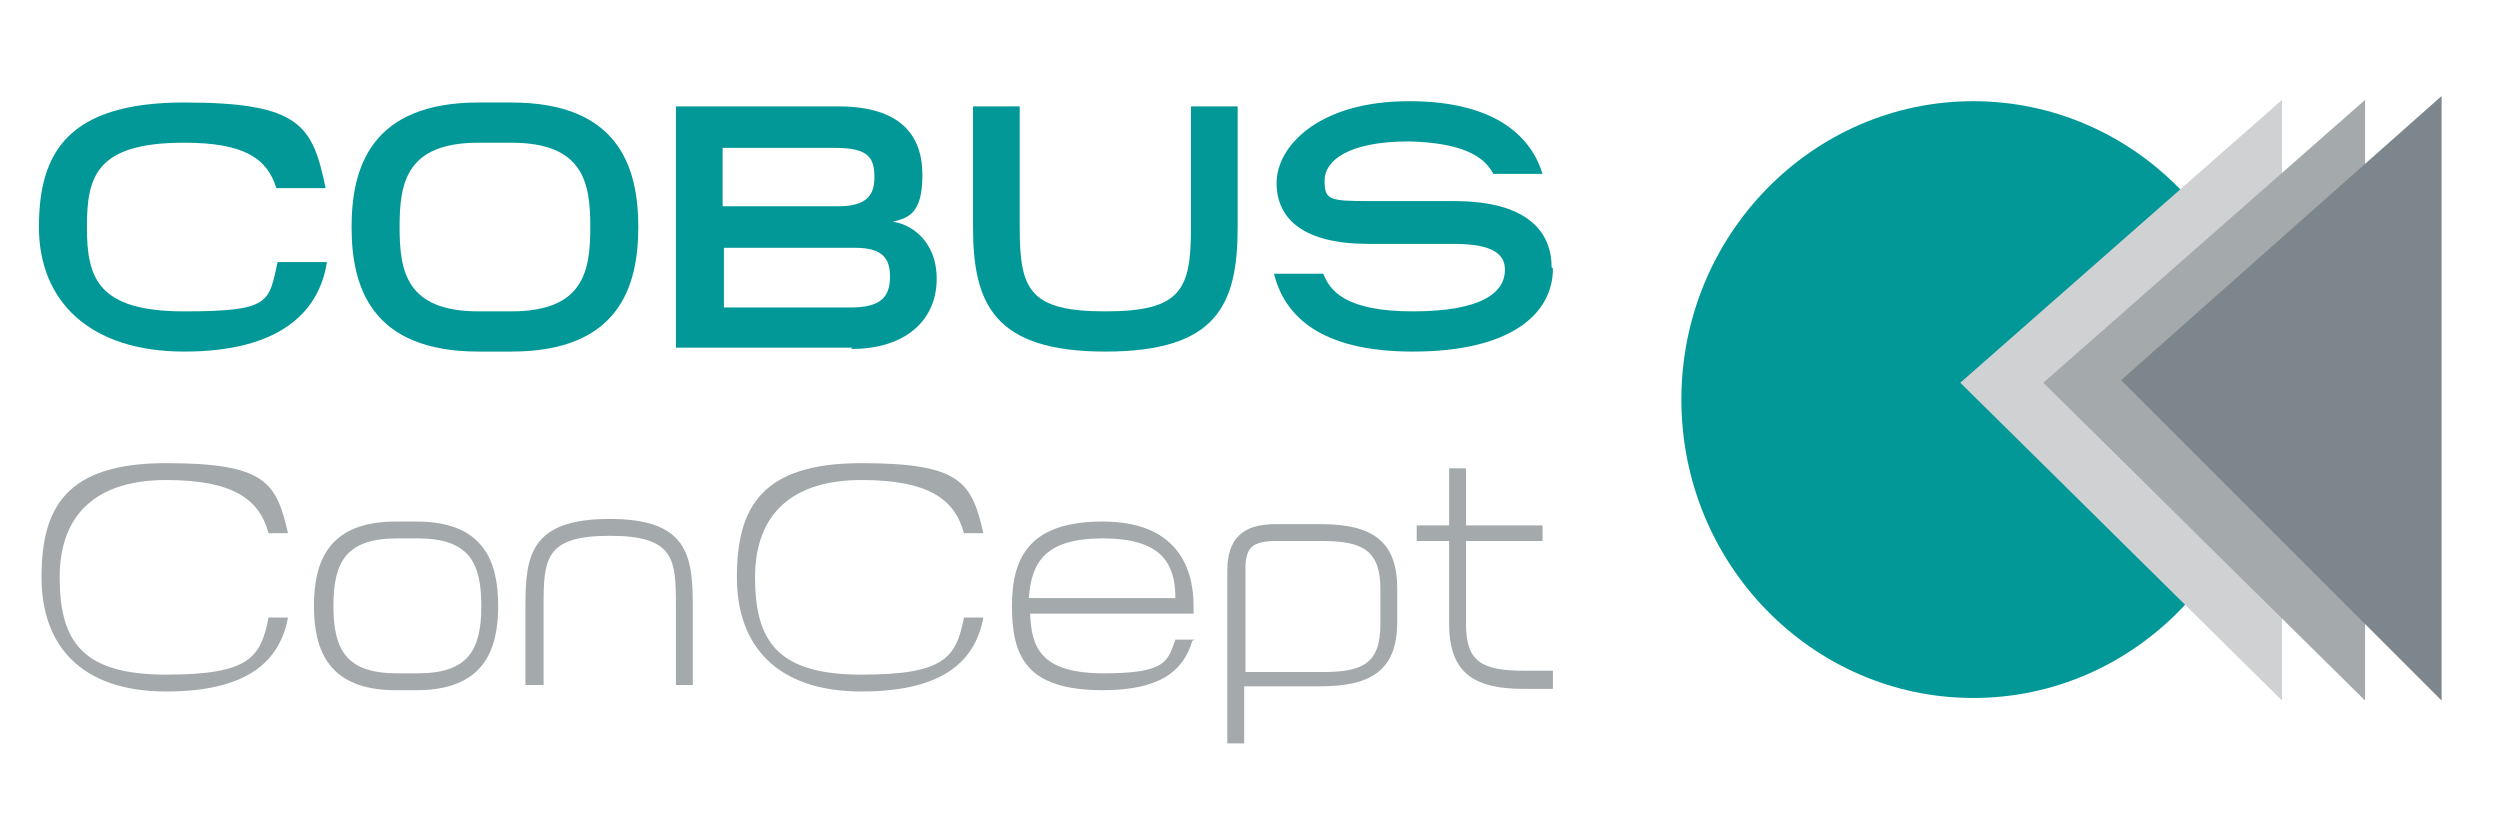
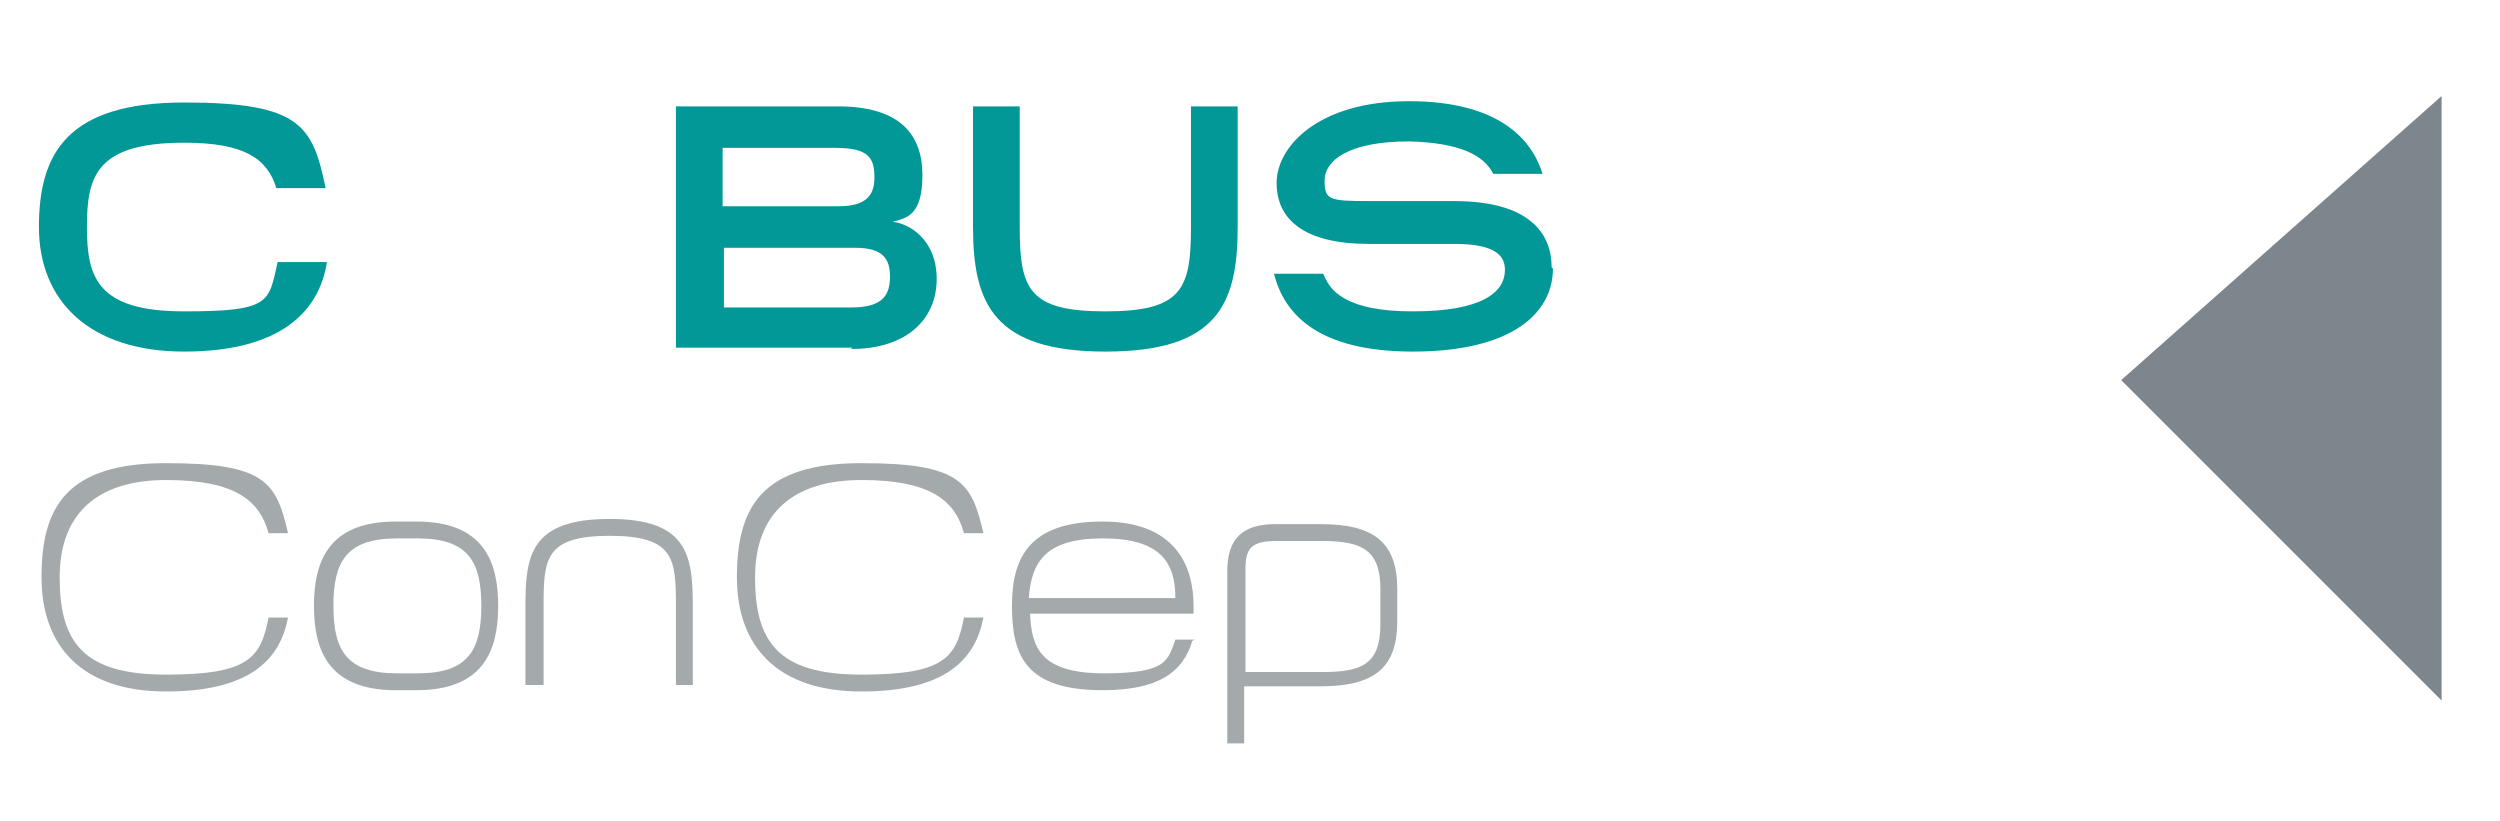
<svg xmlns="http://www.w3.org/2000/svg" id="Page_1" version="1.1" viewBox="0 0 192.7 63.3">
  <defs>
    <style>
      .st0 {
        fill: #a4a9ac;
      }

      .st1 {
        fill: #7c868c;
      }

      .st2 {
        fill: #d0d1d2;
      }

      .st3 {
        fill: #039898;
      }
    </style>
  </defs>
-   <path class="st3" d="M129.6,30.8c0-12.7,10.1-23,22.5-23s22.5,10.3,22.5,23-10.1,23-22.5,23-22.5-10.3-22.5-23" />
  <g>
    <path class="st0" d="M3.2,44.5c0-5.4,1.9-8.8,9.6-8.8s8.5,1.5,9.4,5.4h-1.5c-.7-2.6-2.7-4.1-7.9-4.1s-8.2,2.5-8.2,7.5,1.8,7.5,8.2,7.5,7.3-1.3,7.9-4.4h1.5c-.6,3.2-2.9,5.7-9.4,5.7s-9.6-3.5-9.6-8.8" />
    <path class="st0" d="M37.1,46.7c0-3.4-1-5.2-4.9-5.2h-1.6c-3.9,0-4.9,1.8-4.9,5.2s1,5.2,4.9,5.2h1.6c3.9,0,4.9-1.8,4.9-5.2M38.4,46.7c0,3.4-1.1,6.5-6.3,6.5h-1.6c-5.2,0-6.3-3.1-6.3-6.5s1.1-6.5,6.3-6.5h1.6c5.2,0,6.3,3.1,6.3,6.5" />
    <path class="st0" d="M40.5,52.8v-6.1c0-3.9.4-6.7,6.5-6.7,6,0,6.4,2.8,6.4,6.7v6.1h-1.3v-6.1c0-3.6-.1-5.4-5.1-5.4s-5.1,1.8-5.1,5.4v6.1h-1.3Z" />
    <path class="st0" d="M56.8,44.5c0-5.4,1.9-8.8,9.6-8.8s8.5,1.5,9.4,5.4h-1.5c-.7-2.6-2.7-4.1-7.9-4.1s-8.2,2.5-8.2,7.5,1.8,7.5,8.2,7.5,7.3-1.3,7.9-4.4h1.5c-.6,3.2-2.9,5.7-9.4,5.7s-9.6-3.5-9.6-8.8" />
    <path class="st0" d="M79.3,46.1h11.3c0-2.8-1.2-4.6-5.6-4.6s-5.5,1.8-5.7,4.6M91.9,49.4c-.7,2.4-2.6,3.8-6.9,3.8-5.9,0-7-2.6-7-6.5s1.5-6.5,7-6.5,7,3.3,7,6.5v.6h-12.6c.1,2.6.8,4.6,5.7,4.6s4.9-1,5.5-2.6h1.5Z" />
    <path class="st0" d="M96,51.8h5.9c3.1,0,4.5-.6,4.5-3.7v-2.7c0-3-1.4-3.7-4.5-3.7h-3.5c-2,0-2.4.6-2.4,2.2v7.8ZM94.6,57.4v-13.4c0-2.5,1.2-3.6,3.7-3.6h3.5c4.1,0,5.9,1.4,5.9,5v2.5c0,3.6-1.8,5-5.9,5h-5.9v4.4h-1.3Z" />
-     <path class="st0" d="M119.7,51.8v1.3h-2.2c-3.6,0-5.8-1-5.8-5v-6.4h-2.5v-1.2h2.5v-4.4h1.3v4.4h5.9v1.2h-5.9v6.4c0,2.9,1.2,3.6,4.5,3.6h2.2Z" />
  </g>
  <g>
    <path class="st3" d="M25.2,20.2c-.6,3.9-3.7,6.9-11,6.9s-11.2-3.9-11.2-9.6S5.2,7.9,14.2,7.9s9.9,1.8,10.9,6.6h-3.8c-.7-2.3-2.5-3.5-7.1-3.5-6.8,0-7.5,2.6-7.5,6.5s.8,6.5,7.5,6.5,6.5-.7,7.2-3.8h3.8Z" />
-     <path class="st3" d="M45.5,17.5c0-3.4-.5-6.5-6.1-6.5h-2.5c-5.6,0-6.1,3.1-6.1,6.5s.5,6.5,6.1,6.5h2.5c5.6,0,6.1-3.1,6.1-6.5M49.2,17.5c0,4.6-1.5,9.6-9.8,9.6h-2.5c-8.3,0-9.8-5-9.8-9.6s1.5-9.6,9.8-9.6h2.5c8.3,0,9.8,5,9.8,9.6" />
    <path class="st3" d="M68.6,21.3c0-1.4-.6-2.2-2.7-2.2h-10.1v4.6h9.8c2.5,0,3-1,3-2.4M55.7,15.9h8.9c2,0,2.8-.7,2.8-2.2s-.4-2.3-3-2.3h-8.7v4.6ZM65.7,26.8h-13.6V8.2h12.5c4.8,0,6.5,2.2,6.5,5.3s-1.2,3.3-2.3,3.6c1.2.1,3.4,1.3,3.4,4.4s-2.3,5.4-6.6,5.4" />
    <path class="st3" d="M75,17.5v-9.3h3.6v9.3c0,4.8.7,6.5,6.6,6.5s6.6-1.7,6.6-6.5v-9.3h3.6v9.3c0,6-1.6,9.6-10.2,9.6-8.6,0-10.2-3.7-10.2-9.6" />
    <path class="st3" d="M119.7,20.7c0,3.4-3.1,6.4-10.8,6.4-7.2,0-9.9-2.8-10.7-6h3.8c.5,1.3,1.7,2.9,6.9,2.9,5.4,0,7.1-1.5,7.1-3.2,0-1-.6-2-3.9-2h-6.6c-5,0-7.1-1.9-7.1-4.7s3.2-6.3,10.2-6.3,9.5,3,10.3,5.6h-3.8c-.7-1.4-2.5-2.4-6.5-2.5-4.7,0-6.5,1.5-6.5,3s.3,1.6,3.5,1.6h6.5c5.8,0,7.5,2.5,7.5,5.1" />
  </g>
-   <polygon class="st2" points="151.1 29.5 175.9 54 175.9 7.7 151.1 29.5" />
-   <polygon class="st0" points="157.5 29.5 182.3 54 182.3 7.7 157.5 29.5" />
  <polygon class="st1" points="188.2 7.4 163.5 29.3 188.2 54 188.2 7.4" />
</svg>